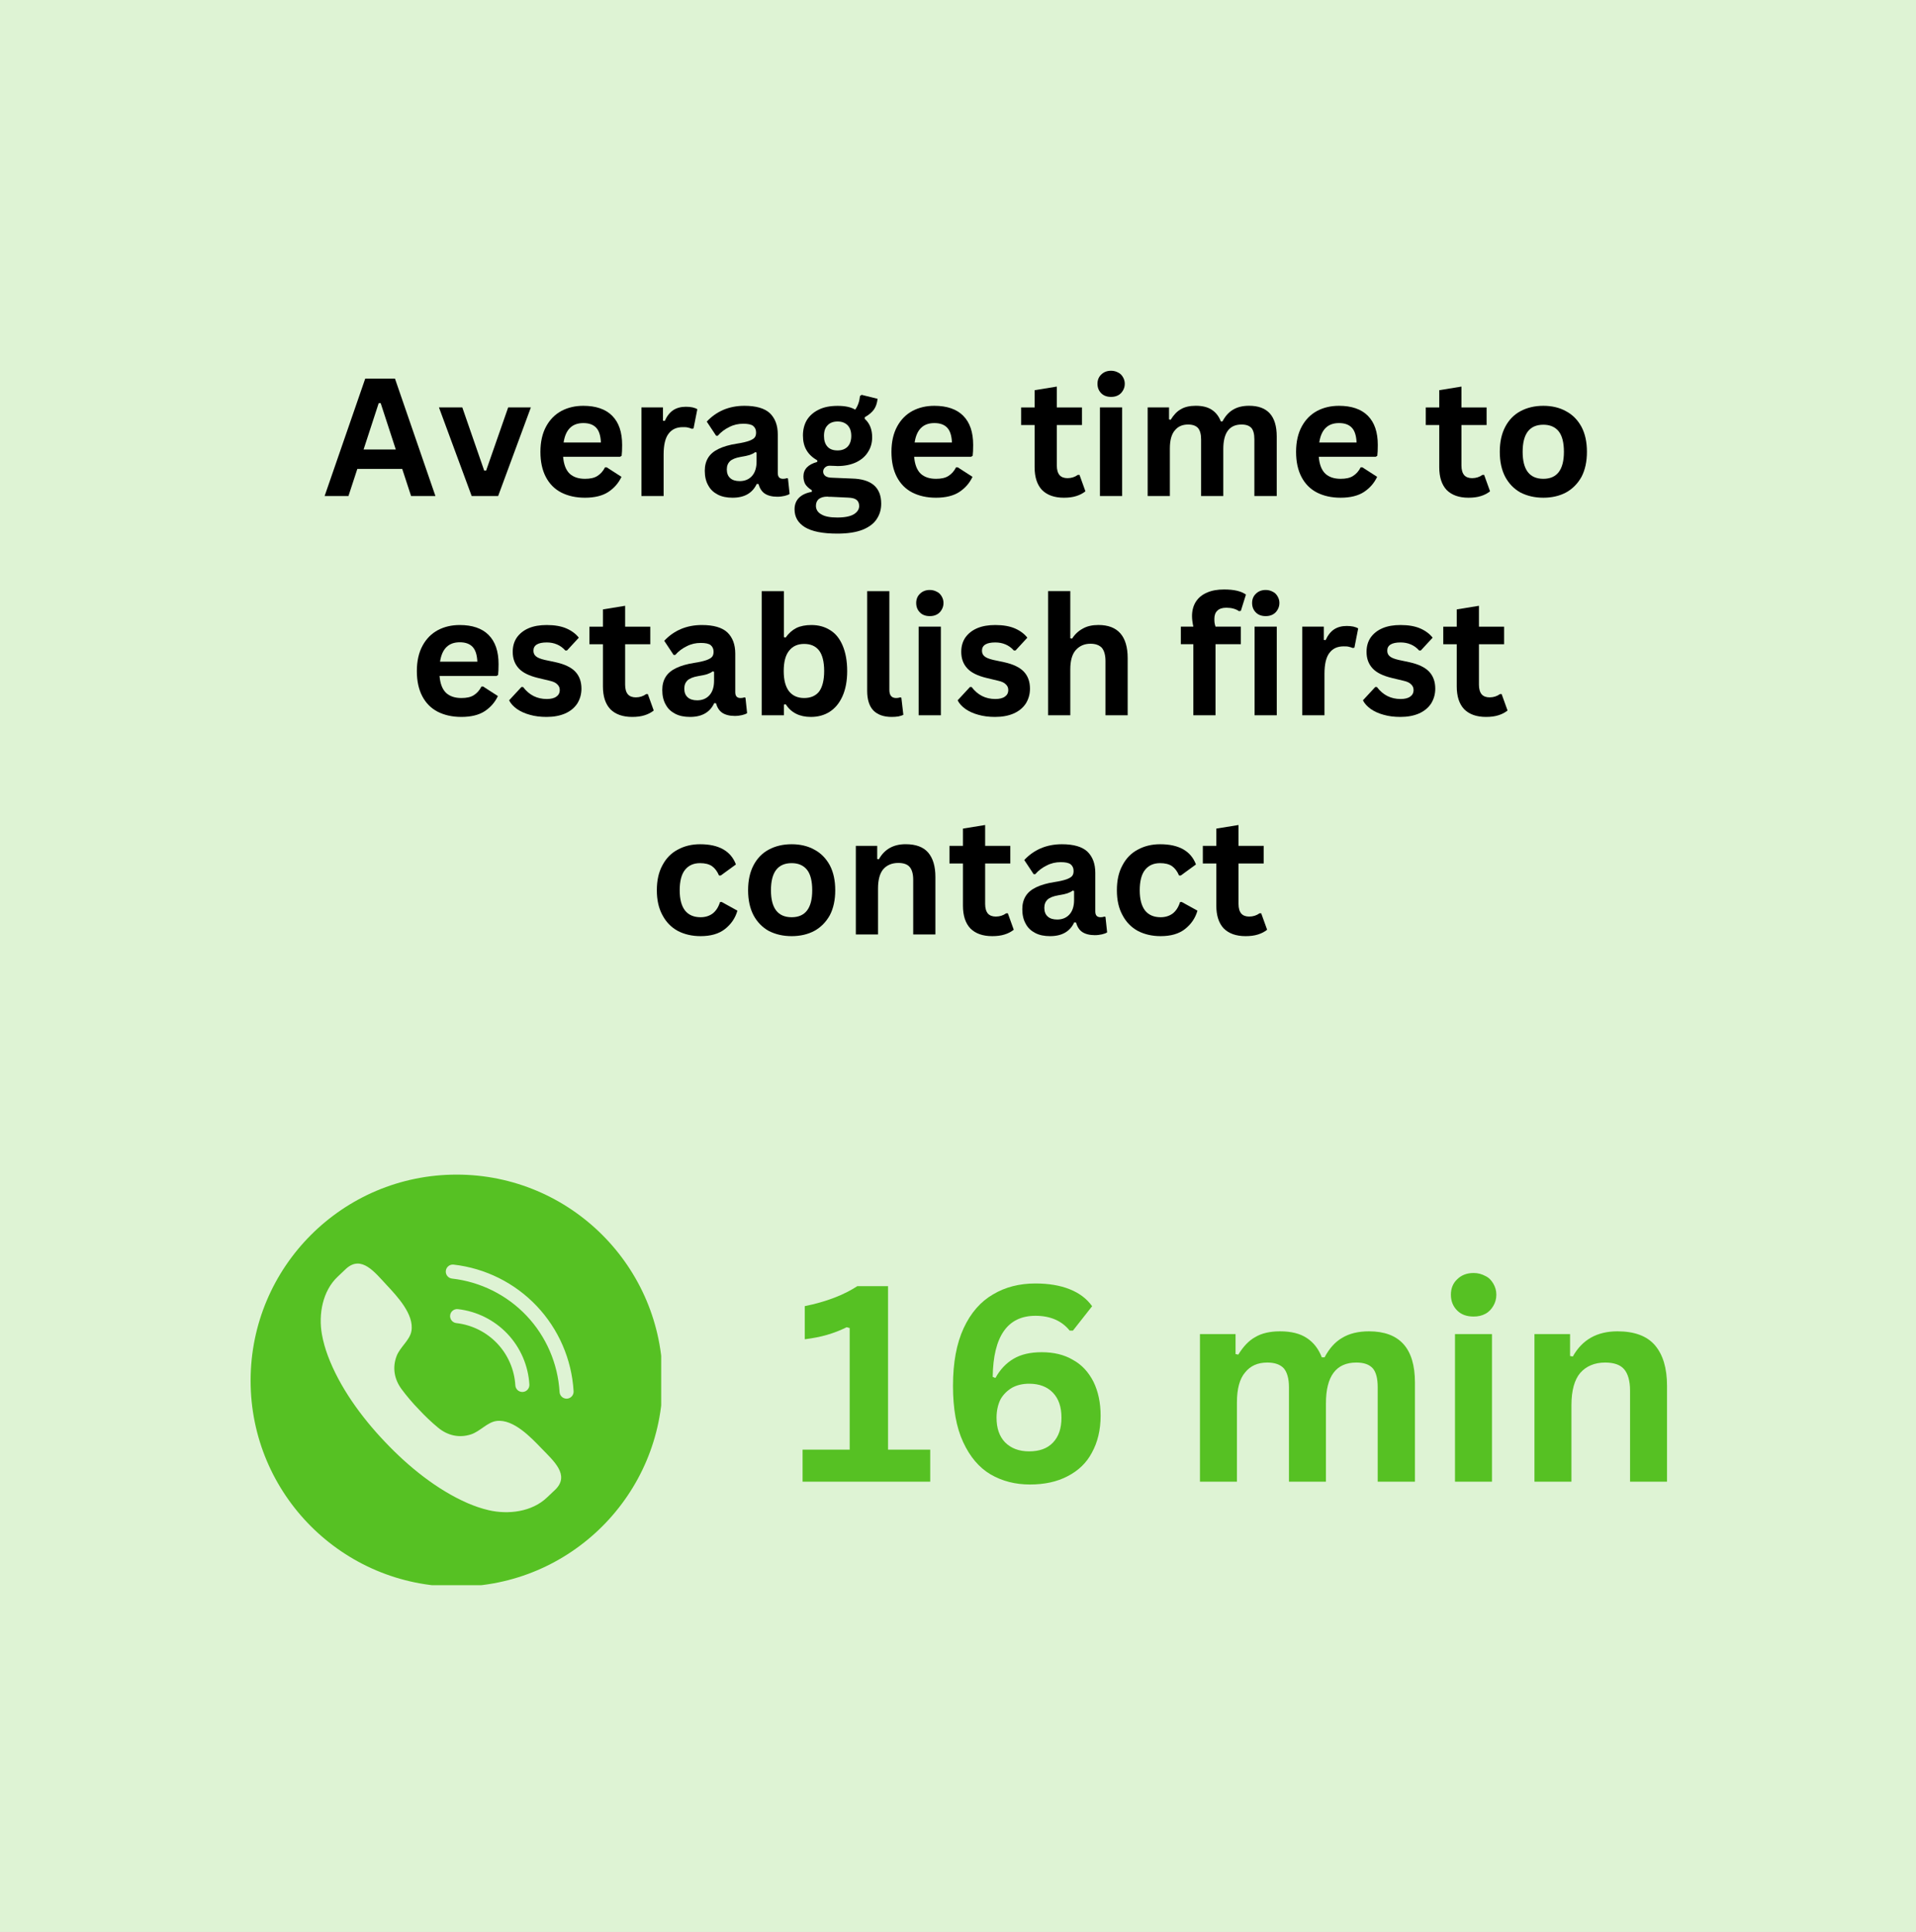
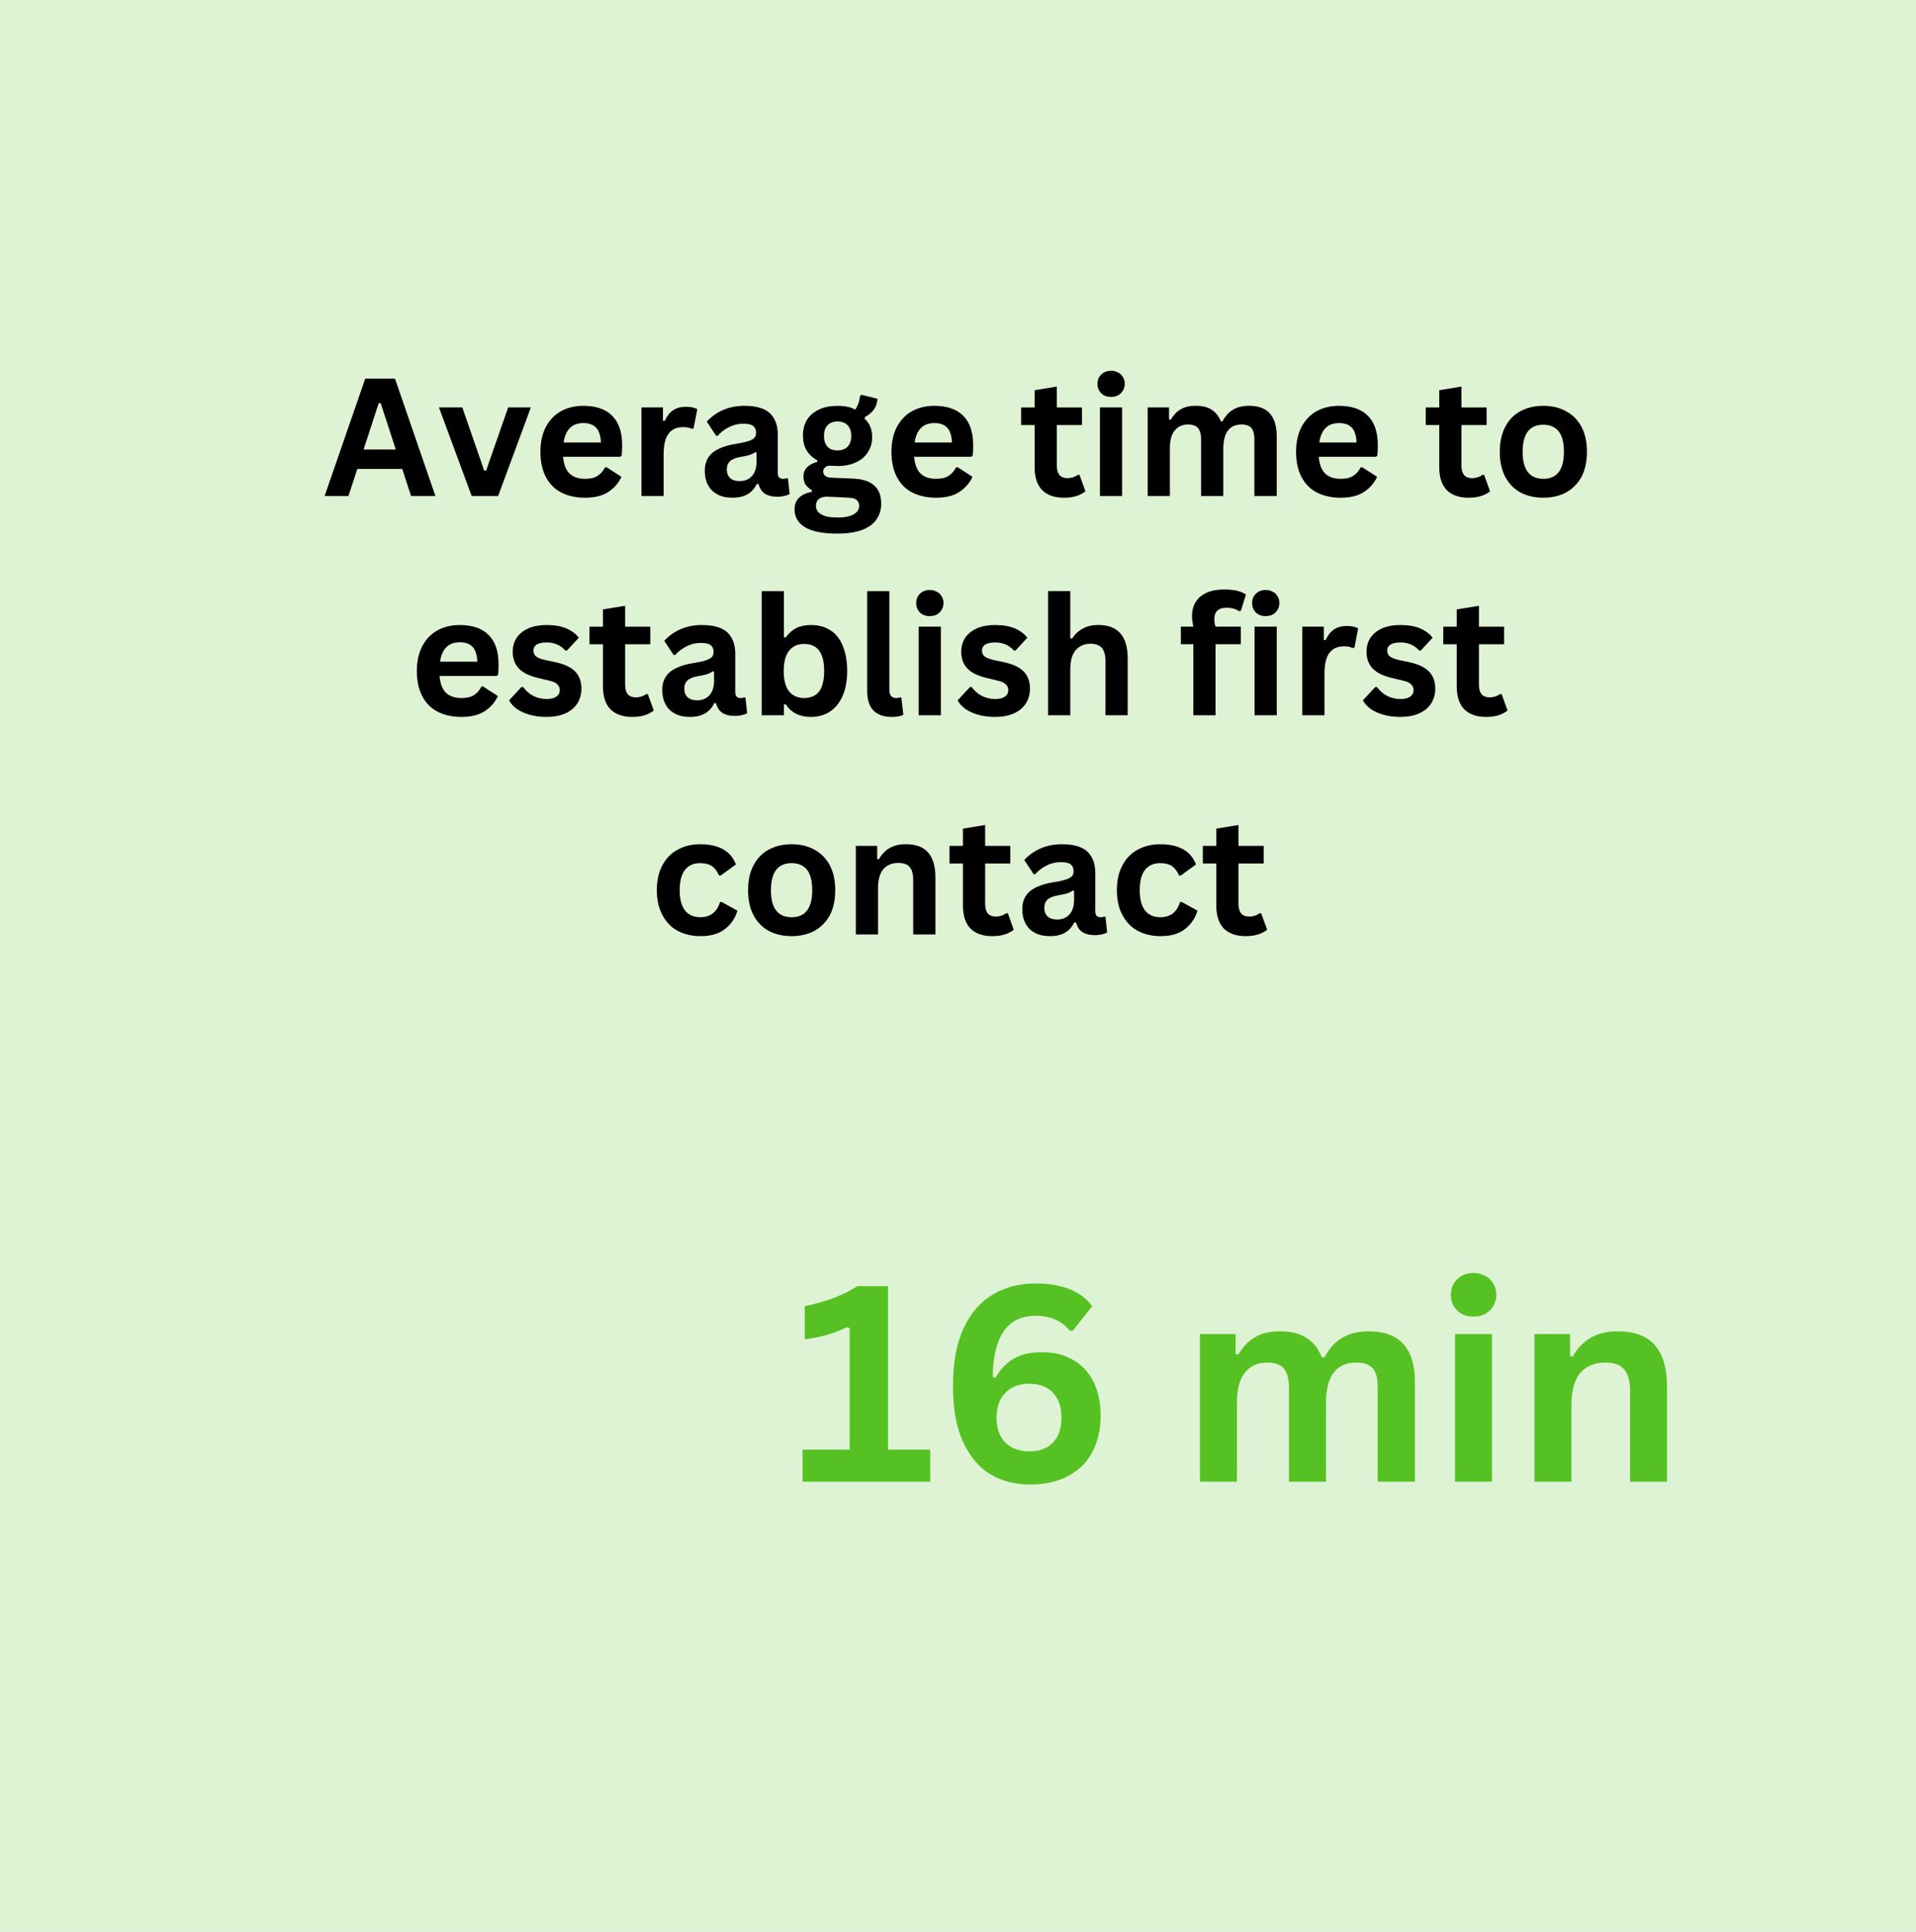
<svg xmlns="http://www.w3.org/2000/svg" xmlns:xlink="http://www.w3.org/1999/xlink" version="1.1" width="104.88pt" height="105.75pt" viewBox="0 0 104.88 105.75">
  <rect x="0" y="0" width="104.88" height="105.75" fill="#808080" stroke="none" />
  <g enable-background="new">
    <clipPath id="cp0">
      <path transform="matrix(.24,0,0,.24,0,0)" d="M 0 0 L 437.5 0 L 437.5 440.625 L 0 440.625 Z " fill-rule="evenodd" />
    </clipPath>
    <g clip-path="url(#cp0)">
      <path transform="matrix(.75,0,0,.75,0,0)" d="M 0 0 L 140 0 L 140 141 L 0 141 Z " fill="#ffffff" />
    </g>
    <clipPath id="cp1">
      <path transform="matrix(.24,0,0,.24,0,0)" d="M 0 0 L 437.5 0 L 437.5 440.625 L 0 440.625 Z " fill-rule="evenodd" />
    </clipPath>
    <g clip-path="url(#cp1)">
      <path transform="matrix(.75,0,0,.75,0,0)" d="M 0 0 L 140 0 L 140 141 L 0 141 Z " fill="#def3d4" />
    </g>
    <clipPath id="cp2">
-       <path transform="matrix(.24,0,0,.24,0,0)" d="M 57.053 267.812 L 150.803 267.812 L 150.803 361.562 L 57.053 361.562 Z " fill-rule="evenodd" />
-     </clipPath>
+       </clipPath>
    <g clip-path="url(#cp2)">
      <path transform="matrix(.086,0,0,.086,4.24,53.244)" d="M 311.594 271.164 C 311.504 271.172 311.414 271.172 311.324 271.172 C 308.977 271.172 307.008 269.34 306.867 266.965 C 305.793 248.805 298.312 231.543 285.82 218.355 C 273.32 205.172 256.48 196.781 238.402 194.738 C 235.949 194.461 234.188 192.246 234.465 189.793 C 234.742 187.34 236.965 185.562 239.41 185.852 C 259.578 188.133 278.363 197.492 292.309 212.203 C 306.254 226.914 314.594 246.176 315.793 266.438 C 315.938 268.902 314.059 271.02 311.594 271.164 Z M 237.207 218.125 C 237.484 215.676 239.688 213.922 242.156 214.188 C 254.164 215.547 265.355 221.121 273.656 229.883 C 281.961 238.645 286.93 250.113 287.645 262.18 C 287.789 264.645 285.91 266.762 283.445 266.906 C 283.355 266.914 283.266 266.914 283.176 266.914 C 280.828 266.914 278.855 265.086 278.719 262.711 C 278.129 252.742 274.023 243.27 267.168 236.035 C 260.312 228.801 251.07 224.195 241.145 223.07 C 238.695 222.797 236.934 220.578 237.207 218.125 Z M 304.398 328.836 C 304.266 328.973 299.074 333.879 298.934 334.016 C 289.32 343.258 274.215 345.094 261.676 342.156 C 257.098 341.086 252.641 339.547 248.328 337.676 C 228.879 329.223 210.426 314.27 195.605 298.547 C 180.695 282.902 166.754 263.68 159.355 243.805 C 157.715 239.398 156.418 234.863 155.59 230.234 C 153.328 217.559 155.969 202.574 165.715 193.469 C 165.859 193.332 171.035 188.414 171.18 188.285 C 180.836 179.809 189.09 190.562 196.785 198.828 C 203.359 205.887 214.406 217.508 212.57 228.121 C 211.555 234.016 205.293 238.324 203.117 244.105 C 200.344 251.477 201.652 258.82 206.305 265.125 C 209.422 269.344 213.219 273.84 217.27 278.012 C 221.219 282.277 225.504 286.312 229.551 289.648 C 235.598 294.633 242.859 296.336 250.371 293.957 C 256.258 292.094 260.895 286.074 266.836 285.371 C 277.531 284.105 288.547 295.762 295.242 302.703 C 303.082 310.832 313.383 319.645 304.398 328.836 Z M 241.348 128.559 C 168.922 128.559 110.207 187.273 110.207 259.703 C 110.207 332.129 168.922 390.844 241.348 390.844 C 313.777 390.844 372.488 332.129 372.488 259.703 C 372.488 187.273 313.777 128.559 241.348 128.559 " fill="#56c123" />
    </g>
    <clipPath id="cp3">
      <path transform="matrix(.24,0,0,.24,0,0)" d="M 0 0 L 437.5 0 L 437.5 440.625 L 0 440.625 Z " fill-rule="evenodd" />
    </clipPath>
    <g clip-path="url(#cp3)">
      <g id="Layer-1" data-name="P">
</g>
      <symbol id="font_4_2">
        <path d="M .674 0 L .526 0 L .472 .165 L .199 .165 L .145 0 L 0 0 L .247 .714 L .428 .714 L .674 0 M .329 .565 L .237 .283 L .433 .283 L .341 .565 L .329 .565 Z " />
      </symbol>
      <symbol id="font_4_f4">
        <path d="M .36 0 L .199 0 L 0 .539 L .142 .539 L .275 .155 L .287 .155 L .421 .539 L .559 .539 L .36 0 Z " />
      </symbol>
      <symbol id="font_4_99">
        <path d="M .484 .249 L .138 .249 C .142 .202 .155 .168 .178 .146 C .201 .125 .232 .115 .271 .115 C .302 .115 .327 .12 .346 .132 C .365 .144 .381 .161 .393 .185 L .403 .185 L .493 .127 C .475 .089 .449 .059 .413 .035 C .378 .012 .33 0 .271 0 C .215 0 .167 .011 .126 .032 C .086 .053 .055 .084 .033 .126 C .011 .168 0 .219 0 .279 C 0 .34 .012 .392 .035 .434 C .058 .476 .089 .507 .128 .528 C .168 .549 .212 .559 .261 .559 C .337 .559 .396 .539 .436 .499 C .477 .458 .497 .399 .497 .321 C .497 .292 .496 .271 .494 .255 L .484 .249 M .368 .336 C .366 .377 .357 .407 .339 .426 C .321 .445 .295 .454 .261 .454 C .193 .454 .153 .415 .141 .336 L .368 .336 Z " />
      </symbol>
      <symbol id="font_4_d9">
        <path d="M 0 0 L 0 .539 L .131 .539 L .131 .458 L .142 .457 C .155 .486 .172 .508 .193 .522 C .214 .536 .24 .543 .27 .543 C .301 .543 .324 .538 .34 .528 L .317 .411 L .307 .409 C .298 .413 .289 .415 .281 .417 C .273 .419 .263 .419 .251 .419 C .214 .419 .185 .406 .165 .379 C .145 .353 .135 .311 .135 .252 L .135 0 L 0 0 Z " />
      </symbol>
      <symbol id="font_4_82">
        <path d="M .169 0 C .134 0 .104 .006 .079 .019 C .054 .032 .034 .05 .021 .075 C .007 .099 0 .129 0 .164 C 0 .195 .007 .222 .021 .244 C .034 .265 .055 .283 .084 .297 C .113 .311 .15 .322 .196 .329 C .229 .334 .253 .34 .27 .346 C .286 .352 .298 .359 .304 .367 C .31 .375 .312 .385 .312 .397 C .312 .414 .306 .427 .294 .437 C .282 .446 .262 .45 .234 .45 C .204 .45 .176 .444 .149 .43 C .122 .417 .098 .399 .079 .377 L .069 .377 L .012 .463 C .04 .493 .073 .517 .112 .534 C .152 .551 .195 .559 .241 .559 C .312 .559 .364 .544 .396 .514 C .428 .483 .444 .44 .444 .385 L .444 .151 C .444 .127 .454 .115 .476 .115 C .484 .115 .492 .116 .5 .119 L .506 .117 L .516 .023 C .509 .018 .498 .014 .485 .011 C .472 .008 .457 .006 .441 .006 C .409 .006 .383 .013 .365 .025 C .347 .037 .334 .057 .327 .083 L .316 .084 C .29 .028 .241 0 .169 0 M .212 .101 C .243 .101 .268 .111 .287 .132 C .306 .153 .315 .183 .315 .22 L .315 .275 L .306 .277 C .298 .27 .287 .265 .273 .26 C .26 .256 .242 .252 .217 .248 C .188 .243 .166 .234 .153 .222 C .141 .21 .134 .194 .134 .172 C .134 .149 .141 .131 .155 .119 C .168 .107 .188 .101 .212 .101 Z " />
      </symbol>
      <symbol id="font_4_a4">
        <path d="M .26 0 C .171 0 .106 .013 .063 .039 C .021 .065 0 .101 0 .148 C 0 .176 .009 .2 .027 .218 C .045 .236 .071 .248 .105 .254 L .105 .264 C .087 .275 .074 .287 .065 .301 C .058 .314 .054 .33 .054 .348 C .054 .391 .082 .421 .138 .436 L .138 .446 C .109 .462 .087 .483 .073 .507 C .058 .532 .051 .562 .051 .597 C .051 .632 .059 .664 .075 .691 C .092 .718 .116 .739 .147 .754 C .179 .77 .217 .777 .262 .777 C .307 .777 .342 .77 .369 .754 C .386 .778 .395 .806 .398 .837 L .408 .844 L .505 .82 C .502 .794 .495 .772 .483 .755 C .471 .738 .452 .722 .427 .708 L .427 .698 C .457 .671 .472 .634 .472 .586 C .472 .553 .464 .523 .447 .497 C .431 .47 .406 .449 .375 .434 C .343 .419 .305 .411 .262 .411 L .241 .412 C .228 .412 .219 .413 .214 .413 C .201 .413 .192 .409 .185 .402 C .178 .396 .174 .387 .174 .377 C .174 .366 .179 .357 .188 .35 C .197 .344 .21 .34 .228 .34 L .349 .335 C .468 .332 .527 .281 .527 .182 C .527 .147 .518 .116 .5 .089 C .483 .062 .454 .04 .415 .024 C .375 .008 .323 0 .26 0 M .262 .506 C .288 .506 .308 .514 .323 .529 C .337 .544 .345 .566 .345 .594 C .345 .623 .337 .644 .323 .659 C .308 .674 .288 .682 .262 .682 C .235 .682 .215 .674 .201 .659 C .186 .644 .179 .623 .179 .594 C .179 .566 .186 .544 .201 .528 C .215 .513 .235 .506 .262 .506 M .26 .098 C .306 .098 .34 .105 .361 .118 C .382 .131 .393 .148 .393 .168 C .393 .185 .387 .198 .376 .206 C .366 .214 .349 .218 .325 .219 L .219 .224 C .215 .224 .212 .224 .208 .224 C .206 .224 .203 .225 .2 .225 C .177 .225 .16 .22 .147 .21 C .136 .2 .13 .187 .13 .169 C .13 .147 .141 .129 .163 .117 C .184 .104 .217 .098 .26 .098 Z " />
      </symbol>
      <symbol id="font_4_1">
        <path d="M 0 0 Z " />
      </symbol>
      <symbol id="font_4_e4">
        <path d="M .355 .139 L .391 .039 C .376 .027 .358 .017 .335 .01 C .313 .003 .288 0 .26 0 C .202 0 .158 .016 .127 .047 C .097 .079 .082 .125 .082 .186 L .082 .442 L 0 .442 L 0 .549 L .082 .549 L .082 .654 L .217 .676 L .217 .549 L .37 .549 L .37 .442 L .217 .442 L .217 .196 C .217 .169 .223 .15 .234 .137 C .245 .125 .261 .119 .282 .119 C .306 .119 .327 .126 .345 .139 L .355 .139 Z " />
      </symbol>
      <symbol id="font_4_ac">
        <path d="M .083 .603 C .058 .603 .038 .61 .023 .625 C .008 .64 0 .659 0 .683 C 0 .706 .008 .725 .023 .739 C .038 .754 .058 .762 .083 .762 C .099 .762 .113 .758 .126 .751 C .139 .745 .148 .735 .155 .723 C .162 .711 .166 .698 .166 .683 C .166 .667 .162 .654 .155 .642 C .148 .63 .139 .62 .126 .613 C .113 .606 .099 .603 .083 .603 M .015 0 L .015 .539 L .15 .539 L .15 0 L .015 0 Z " />
      </symbol>
      <symbol id="font_4_c4">
        <path d="M 0 0 L 0 .539 L .13 .539 L .13 .466 L .14 .464 C .158 .493 .178 .515 .202 .528 C .225 .542 .256 .549 .292 .549 C .333 .549 .366 .541 .391 .524 C .415 .508 .433 .485 .445 .454 L .455 .454 C .472 .486 .493 .51 .519 .525 C .545 .541 .578 .549 .617 .549 C .729 .549 .785 .487 .785 .362 L .785 0 L .649 0 L .649 .345 C .649 .377 .643 .4 .631 .414 C .618 .428 .599 .435 .571 .435 C .497 .435 .46 .385 .46 .286 L .46 0 L .325 0 L .325 .345 C .325 .377 .318 .4 .306 .414 C .293 .428 .273 .435 .246 .435 C .211 .435 .184 .423 .165 .399 C .145 .376 .135 .339 .135 .289 L .135 0 L 0 0 Z " />
      </symbol>
      <symbol id="font_4_cb">
        <path d="M .265 0 C .212 0 .166 .011 .125 .032 C .086 .054 .055 .086 .033 .127 C .011 .169 0 .22 0 .279 C 0 .339 .011 .389 .033 .431 C .055 .473 .086 .505 .125 .526 C .166 .548 .212 .559 .265 .559 C .317 .559 .364 .548 .403 .526 C .443 .505 .474 .473 .497 .431 C .519 .389 .53 .339 .53 .279 C .53 .22 .519 .169 .497 .127 C .474 .086 .443 .054 .403 .032 C .364 .011 .317 0 .265 0 M .265 .115 C .348 .115 .39 .17 .39 .279 C .39 .336 .379 .378 .358 .404 C .336 .431 .305 .444 .265 .444 C .181 .444 .139 .389 .139 .279 C .139 .17 .181 .115 .265 .115 Z " />
      </symbol>
      <use xlink:href="#font_4_2" transform="matrix(9,0,0,-9,17.769,27.154)" />
      <use xlink:href="#font_4_f4" transform="matrix(9,0,0,-9,24.028,27.154)" />
      <use xlink:href="#font_4_99" transform="matrix(9,0,0,-9,29.582,27.246)" />
      <use xlink:href="#font_4_d9" transform="matrix(9,0,0,-9,35.111,27.154)" />
      <use xlink:href="#font_4_82" transform="matrix(9,0,0,-9,38.579,27.246)" />
      <use xlink:href="#font_4_a4" transform="matrix(9,0,0,-9,43.493,29.211)" />
      <use xlink:href="#font_4_99" transform="matrix(9,0,0,-9,48.797,27.246)" />
      <use xlink:href="#font_4_1" transform="matrix(9,0,0,-9,53.627,27.154)" />
      <use xlink:href="#font_4_e4" transform="matrix(9,0,0,-9,55.896,27.246)" />
      <use xlink:href="#font_4_ac" transform="matrix(9,0,0,-9,60.075,27.154)" />
      <use xlink:href="#font_4_c4" transform="matrix(9,0,0,-9,62.822,27.154)" />
      <use xlink:href="#font_4_99" transform="matrix(9,0,0,-9,70.946,27.246)" />
      <use xlink:href="#font_4_1" transform="matrix(9,0,0,-9,75.776,27.154)" />
      <use xlink:href="#font_4_e4" transform="matrix(9,0,0,-9,78.045,27.246)" />
      <use xlink:href="#font_4_cb" transform="matrix(9,0,0,-9,82.097,27.246)" />
      <g id="Layer-1" data-name="P">
</g>
      <symbol id="font_4_dd">
        <path d="M .228 0 C .191 0 .157 .004 .126 .013 C .096 .021 .07 .033 .048 .048 C .026 .064 .01 .081 0 .101 L .075 .182 L .085 .182 C .103 .158 .125 .139 .149 .127 C .173 .115 .2 .109 .229 .109 C .255 .109 .275 .114 .288 .124 C .301 .133 .308 .146 .308 .164 C .308 .178 .303 .189 .293 .198 C .284 .208 .269 .215 .247 .22 L .176 .237 C .122 .25 .083 .269 .059 .295 C .034 .322 .022 .355 .022 .396 C .022 .429 .03 .458 .047 .483 C .065 .508 .089 .527 .12 .54 C .151 .553 .187 .559 .229 .559 C .277 .559 .317 .552 .349 .538 C .381 .524 .406 .505 .424 .482 L .352 .404 L .342 .404 C .327 .421 .31 .433 .291 .441 C .272 .449 .252 .453 .229 .453 C .175 .453 .148 .436 .148 .403 C .148 .389 .153 .377 .163 .369 C .173 .36 .191 .353 .216 .347 L .282 .333 C .337 .321 .377 .302 .402 .276 C .427 .25 .44 .215 .44 .172 C .44 .138 .431 .108 .415 .082 C .398 .056 .373 .035 .341 .021 C .309 .007 .271 0 .228 0 Z " />
      </symbol>
      <symbol id="font_4_8e">
        <path d="M .299 0 C .23 0 .179 .026 .146 .077 L .135 .075 L .135 .01 L 0 .01 L 0 .765 L .135 .765 L .135 .485 L .146 .483 C .164 .509 .186 .528 .211 .541 C .236 .553 .267 .559 .302 .559 C .345 .559 .383 .549 .416 .528 C .449 .508 .474 .477 .492 .435 C .51 .393 .52 .341 .52 .279 C .52 .218 .51 .167 .491 .125 C .472 .083 .446 .052 .413 .031 C .38 .01 .342 0 .299 0 M .258 .115 C .298 .115 .328 .128 .349 .154 C .369 .181 .38 .223 .38 .279 C .38 .336 .369 .378 .349 .404 C .328 .431 .298 .444 .258 .444 C .22 .444 .189 .431 .167 .403 C .145 .376 .134 .335 .134 .279 C .134 .224 .145 .183 .167 .155 C .189 .128 .22 .115 .258 .115 Z " />
      </symbol>
      <symbol id="font_4_be">
        <path d="M .149 0 C .101 0 .064 .013 .038 .039 C .013 .065 0 .105 0 .159 L 0 .765 L .135 .765 L .135 .164 C .135 .131 .149 .115 .176 .115 C .184 .115 .192 .116 .201 .119 L .208 .117 L .22 .013 C .213 .009 .203 .006 .19 .003 C .178 .001 .164 0 .149 0 Z " />
      </symbol>
      <symbol id="font_4_a9">
        <path d="M 0 0 L 0 .755 L .135 .755 L .135 .468 L .146 .466 C .163 .493 .185 .513 .211 .527 C .237 .542 .269 .549 .306 .549 C .424 .549 .484 .481 .484 .347 L .484 0 L .349 0 L .349 .33 C .349 .366 .341 .393 .327 .41 C .312 .426 .289 .435 .258 .435 C .221 .435 .191 .422 .168 .396 C .146 .371 .135 .332 .135 .279 L .135 0 L 0 0 Z " />
      </symbol>
      <symbol id="font_4_a3">
        <path d="M .076 0 L .076 .432 L 0 .432 L 0 .539 L .076 .539 C .071 .562 .068 .583 .068 .603 C .068 .637 .076 .666 .091 .69 C .107 .715 .129 .733 .159 .746 C .188 .759 .223 .765 .263 .765 C .323 .765 .367 .755 .396 .734 L .365 .635 L .354 .633 C .334 .647 .308 .654 .277 .654 C .252 .654 .234 .648 .222 .636 C .21 .625 .204 .608 .204 .588 C .204 .579 .204 .571 .205 .563 C .206 .556 .208 .548 .211 .539 L .365 .539 L .365 .432 L .211 .432 L .211 0 L .076 0 Z " />
      </symbol>
      <use xlink:href="#font_4_99" transform="matrix(9,0,0,-9,22.818,39.246)" />
      <use xlink:href="#font_4_dd" transform="matrix(9,0,0,-9,27.868,39.246)" />
      <use xlink:href="#font_4_e4" transform="matrix(9,0,0,-9,32.266,39.246)" />
      <use xlink:href="#font_4_82" transform="matrix(9,0,0,-9,36.252,39.246)" />
      <use xlink:href="#font_4_8e" transform="matrix(9,0,0,-9,41.694,39.246)" />
      <use xlink:href="#font_4_be" transform="matrix(9,0,0,-9,47.468,39.246)" />
      <use xlink:href="#font_4_ac" transform="matrix(9,0,0,-9,50.152,39.154)" />
      <use xlink:href="#font_4_dd" transform="matrix(9,0,0,-9,52.42,39.246)" />
      <use xlink:href="#font_4_a9" transform="matrix(9,0,0,-9,57.372,39.154)" />
      <use xlink:href="#font_4_1" transform="matrix(9,0,0,-9,62.352,39.154)" />
      <use xlink:href="#font_4_a3" transform="matrix(9,0,0,-9,64.638,39.154)" />
      <use xlink:href="#font_4_ac" transform="matrix(9,0,0,-9,68.539,39.154)" />
      <use xlink:href="#font_4_d9" transform="matrix(9,0,0,-9,71.286,39.154)" />
      <use xlink:href="#font_4_dd" transform="matrix(9,0,0,-9,74.605,39.246)" />
      <use xlink:href="#font_4_e4" transform="matrix(9,0,0,-9,79.003,39.246)" />
      <g id="Layer-1" data-name="P">
</g>
      <symbol id="font_4_8f">
        <path d="M .266 0 C .214 0 .167 .011 .127 .032 C .087 .054 .056 .086 .034 .128 C .011 .17 0 .22 0 .279 C 0 .339 .011 .389 .034 .431 C .056 .473 .087 .505 .127 .526 C .167 .548 .212 .559 .263 .559 C .377 .559 .45 .518 .481 .436 L .389 .369 L .378 .369 C .367 .395 .353 .413 .335 .426 C .317 .438 .293 .444 .263 .444 C .224 .444 .194 .431 .172 .404 C .15 .377 .139 .335 .139 .279 C .139 .224 .15 .183 .172 .155 C .194 .128 .226 .115 .266 .115 C .295 .115 .32 .123 .34 .138 C .36 .154 .375 .177 .384 .207 L .394 .208 L .49 .155 C .477 .109 .451 .072 .414 .043 C .377 .014 .328 0 .266 0 Z " />
      </symbol>
      <symbol id="font_4_c5">
        <path d="M 0 0 L 0 .539 L .13 .539 L .13 .459 L .14 .457 C .174 .518 .228 .549 .303 .549 C .365 .549 .411 .532 .44 .498 C .469 .464 .484 .415 .484 .35 L .484 0 L .349 0 L .349 .333 C .349 .369 .341 .395 .327 .411 C .313 .427 .29 .435 .258 .435 C .22 .435 .189 .422 .167 .397 C .146 .372 .135 .333 .135 .279 L .135 0 L 0 0 Z " />
      </symbol>
      <use xlink:href="#font_4_8f" transform="matrix(9,0,0,-9,35.955,51.246)" />
      <use xlink:href="#font_4_cb" transform="matrix(9,0,0,-9,40.95,51.246)" />
      <use xlink:href="#font_4_c5" transform="matrix(9,0,0,-9,46.847,51.154)" />
      <use xlink:href="#font_4_e4" transform="matrix(9,0,0,-9,51.973,51.246)" />
      <use xlink:href="#font_4_82" transform="matrix(9,0,0,-9,55.959,51.246)" />
      <use xlink:href="#font_4_8f" transform="matrix(9,0,0,-9,61.137,51.246)" />
      <use xlink:href="#font_4_e4" transform="matrix(9,0,0,-9,65.842,51.246)" />
      <g id="Layer-1" data-name="P">
</g>
      <symbol id="font_4_115">
        <path d="M 0 0 L 0 .117 L .172 .117 L .172 .561 L .161 .564 C .137 .552 .113 .543 .089 .536 C .065 .529 .039 .524 .008 .52 L .008 .641 C .087 .657 .151 .682 .2 .714 L .312 .714 L .312 .117 L .466 .117 L .466 0 L 0 0 Z " />
      </symbol>
      <symbol id="font_4_11a">
        <path d="M .281 0 C .228 0 .18 .012 .137 .037 C .095 .062 .062 .101 .037 .155 C .012 .209 0 .277 0 .36 C 0 .445 .013 .515 .039 .571 C .065 .627 .101 .668 .146 .694 C .191 .721 .243 .734 .301 .734 C .349 .734 .391 .727 .426 .713 C .461 .699 .488 .679 .508 .651 L .438 .562 L .426 .562 C .397 .598 .355 .616 .301 .616 C .199 .616 .147 .541 .145 .393 L .155 .389 C .172 .42 .194 .443 .221 .459 C .248 .475 .282 .483 .324 .483 C .368 .483 .406 .474 .438 .455 C .471 .437 .495 .41 .513 .375 C .53 .34 .539 .299 .539 .251 C .539 .199 .528 .154 .507 .116 C .487 .078 .457 .05 .418 .03 C .38 .01 .334 0 .281 0 M .278 .121 C .315 .121 .344 .131 .365 .153 C .386 .175 .396 .205 .396 .244 C .396 .283 .386 .313 .365 .335 C .344 .357 .315 .368 .278 .368 C .254 .368 .233 .363 .215 .353 C .197 .342 .183 .328 .173 .31 C .164 .291 .159 .269 .159 .244 C .159 .206 .169 .176 .19 .154 C .212 .132 .241 .121 .278 .121 Z " />
      </symbol>
      <use xlink:href="#font_4_115" transform="matrix(14.992,0,0,-14.992,43.933,81.11)" fill="#56c123" />
      <use xlink:href="#font_4_11a" transform="matrix(14.992,0,0,-14.992,52.166,81.264)" fill="#56c123" />
      <use xlink:href="#font_4_1" transform="matrix(14.992,0,0,-14.992,60.985,81.11)" fill="#56c123" />
      <use xlink:href="#font_4_c4" transform="matrix(14.992,0,0,-14.992,65.684,81.11)" fill="#56c123" />
      <use xlink:href="#font_4_ac" transform="matrix(14.992,0,0,-14.992,79.42,81.11)" fill="#56c123" />
      <use xlink:href="#font_4_c5" transform="matrix(14.992,0,0,-14.992,83.995,81.11)" fill="#56c123" />
    </g>
  </g>
</svg>